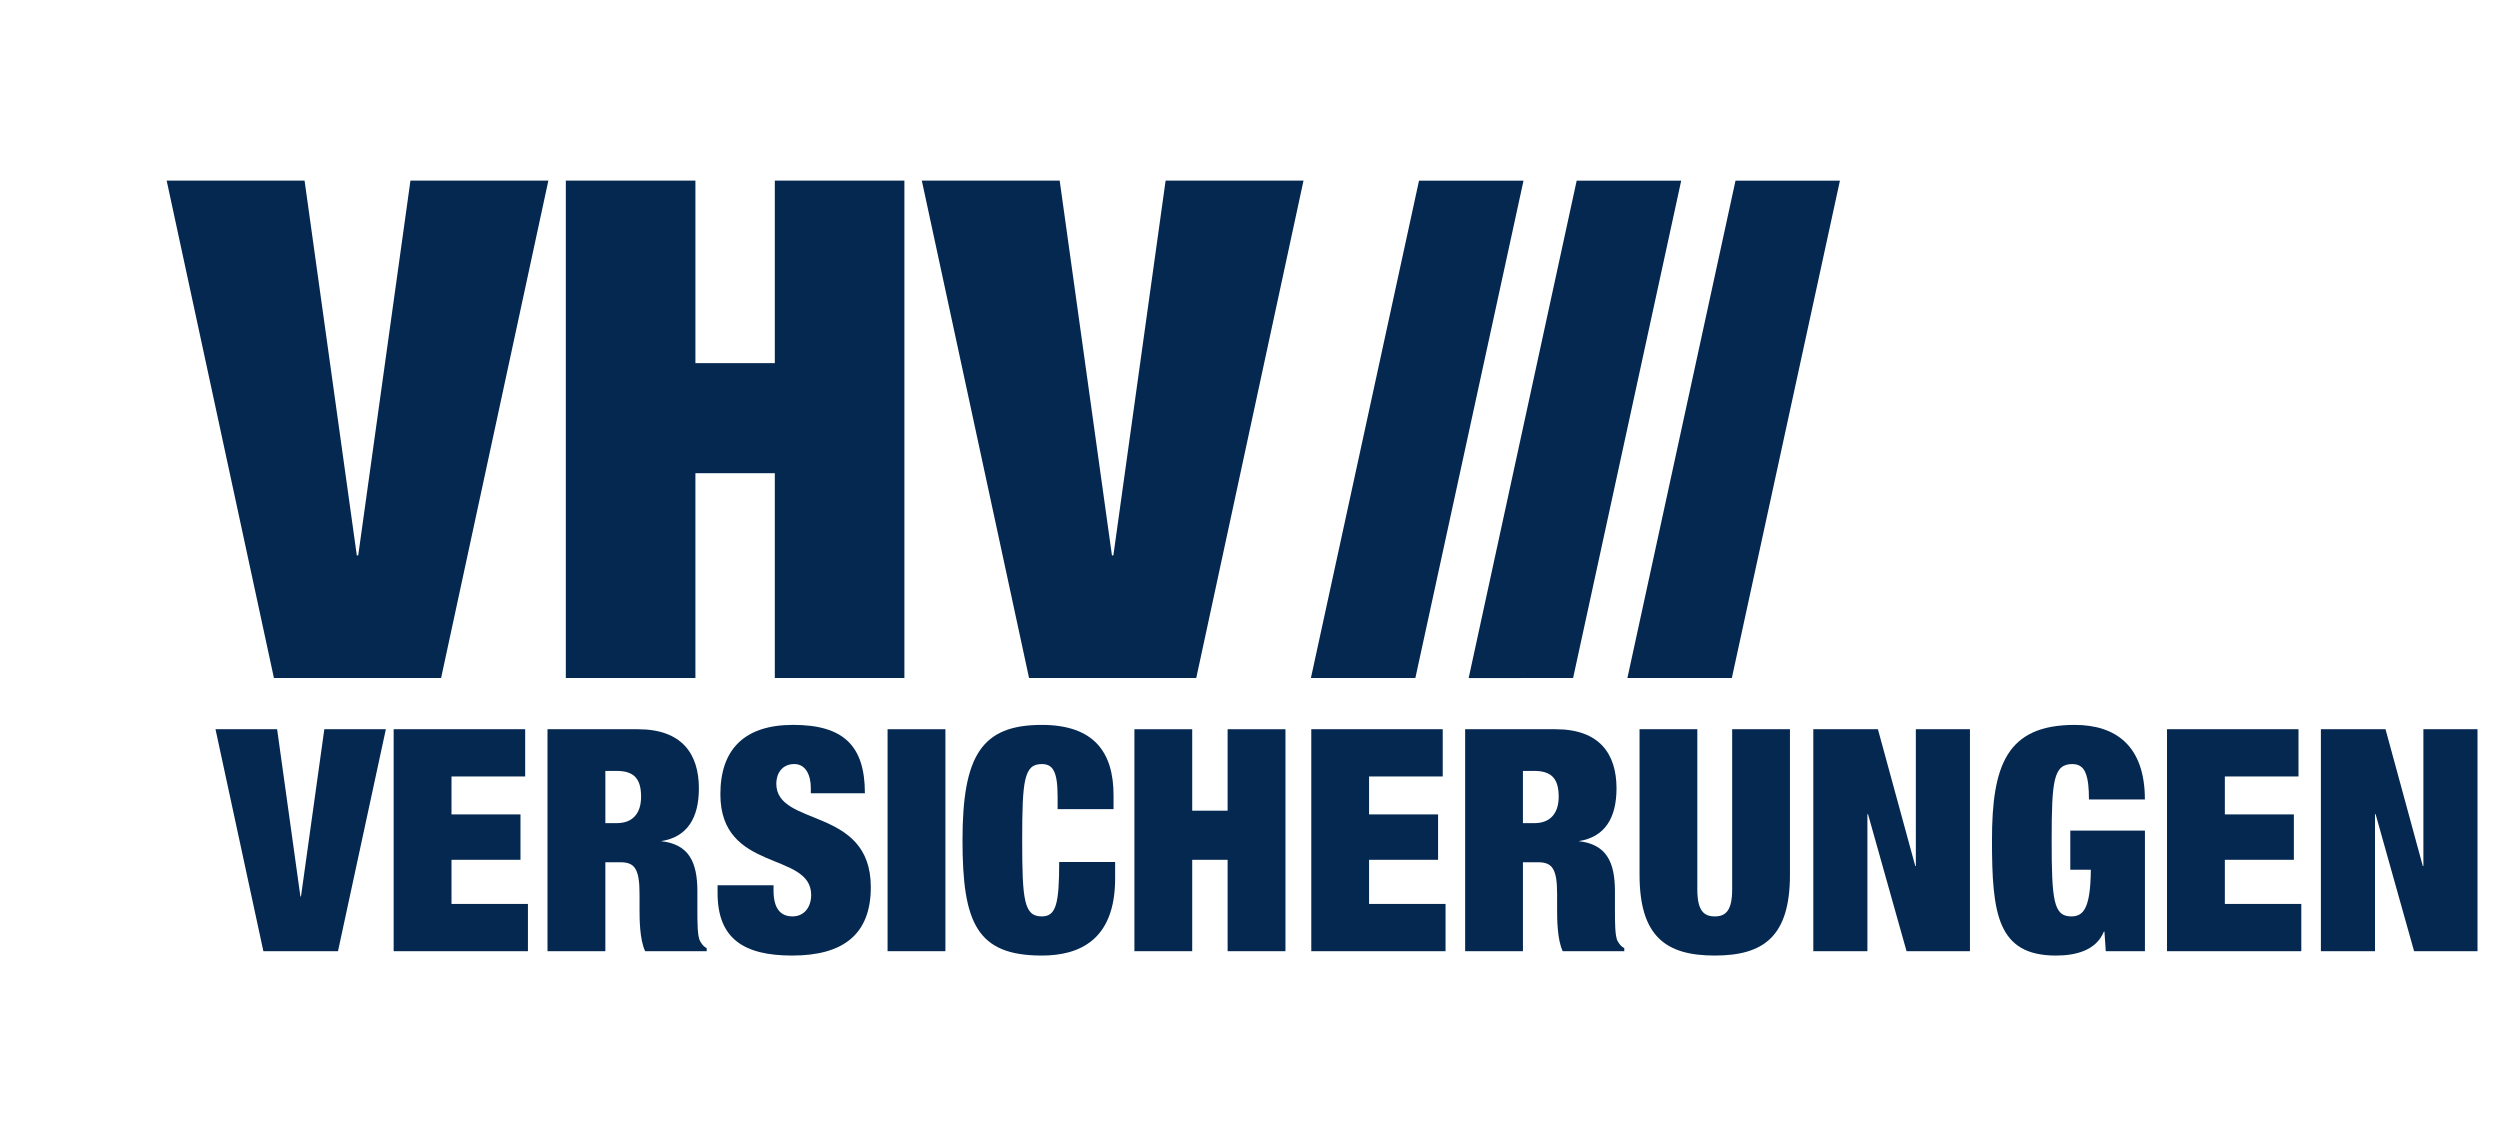
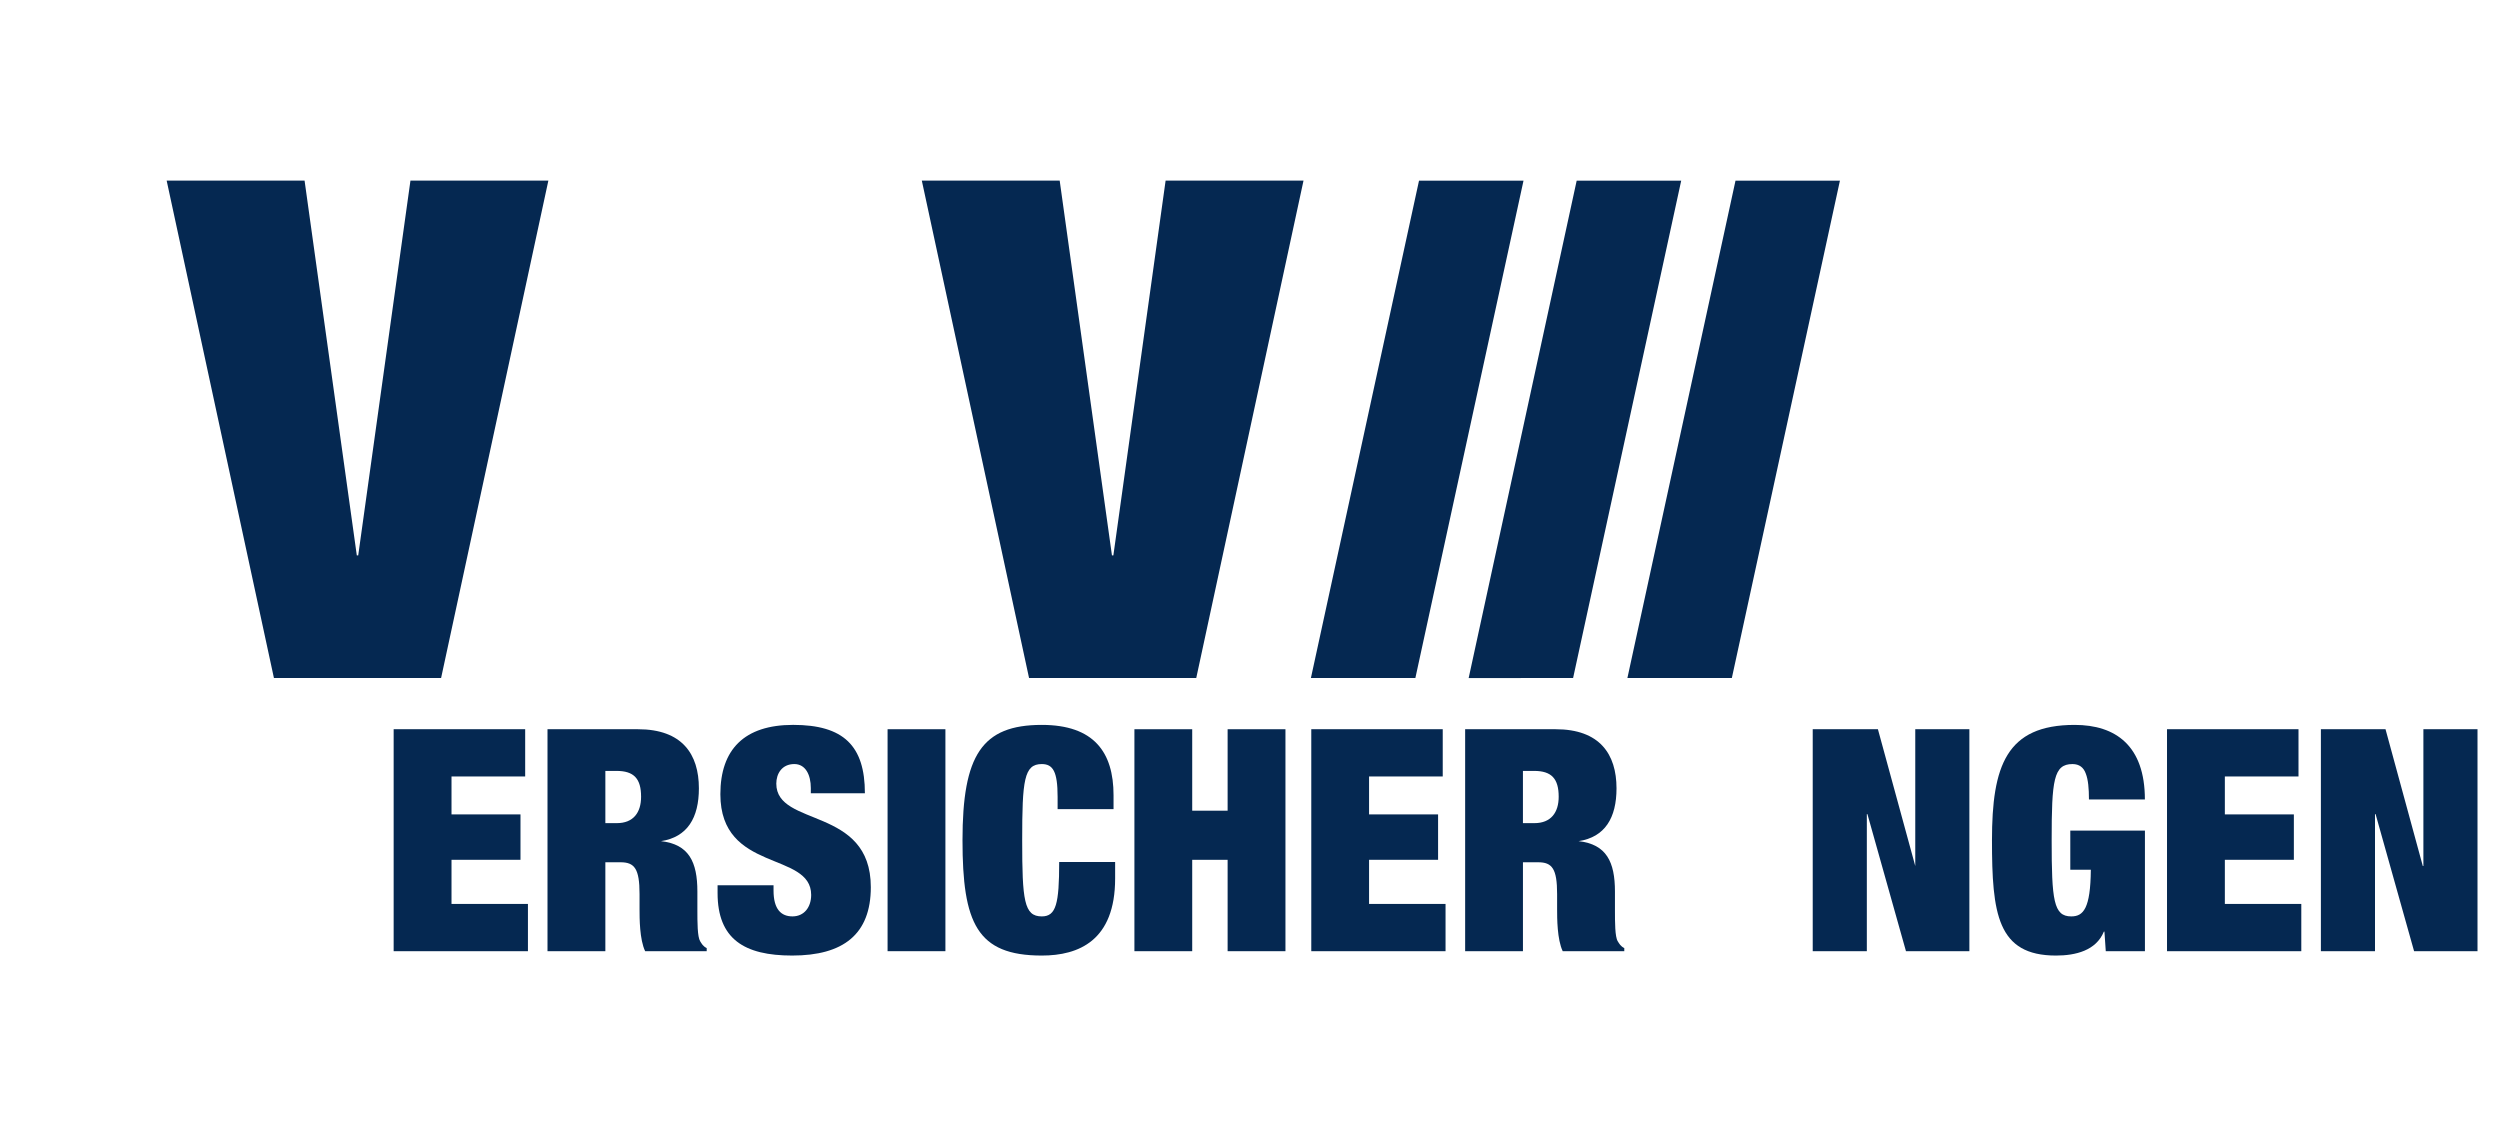
<svg xmlns="http://www.w3.org/2000/svg" version="1.1" id="svg3349" x="0" y="0" width="286" height="130" viewBox="384.5 113.5 286 130" xml:space="preserve">
  <path id="path3131" fill="#052851" d="M403.566 134.16h15.777l5.976 42.878h.161l5.976-42.878h15.778l-12.272 56.904h-19.124l-12.272-56.904" />
-   <path id="path3133" fill="#052851" d="M449.231 134.16h14.824v20.884h9.084V134.16h14.824v56.904h-14.824v-23.43h-9.084v23.43h-14.824V134.16" />
  <path id="path3135" fill="#052851" d="M489.955 134.16h15.773l5.979 42.878h.162l5.977-42.878h15.776l-12.271 56.904h-19.127l-12.269-56.904" />
  <path id="path3137" fill="#052851" d="M534.469 191.061h11.95l12.371-56.895h-11.954l-12.367 56.895" />
  <path id="path3139" fill="#052851" d="M552.514 191.074l11.95-.014 12.367-56.895h-11.958l-12.359 56.909" />
  <path id="path3141" fill="#052851" d="M570.675 191.061h11.949l12.364-56.895h-11.946l-12.367 56.895" />
-   <path id="path3143" fill="#052851" d="M409.159 196.924h7.044l2.663 19.132h.067l2.67-19.132h7.039l-5.476 25.393h-8.536l-5.477-25.393" />
  <path id="path3145" fill="#052851" d="M429.533 196.924h15.047v5.407h-8.427v4.339h7.891v5.192h-7.891v5.047h8.743v5.407h-15.362v-25.392" />
  <path id="path3147" fill="#052851" d="M477.258 204.252v-.604c0-1.498-.603-2.74-1.886-2.74-1.422 0-2.063 1.104-2.063 2.24 0 5.016 10.813 2.562 10.813 11.844 0 5.401-3.162 7.823-8.996 7.823-5.476 0-8.535-1.883-8.535-7.152v-.89h6.402v.608c0 2.166.89 2.954 2.166 2.954 1.351 0 2.139-1.07 2.139-2.456 0-5.016-10.388-2.522-10.388-11.519 0-5.123 2.741-7.934 8.324-7.934 5.761 0 8.21 2.382 8.21 7.824h-6.186" />
  <path id="path3149" fill="#052851" d="M486.039 222.316h6.616v-25.393h-6.616v25.393z" />
  <path id="path3151" fill="#052851" d="M447.135 196.924h10.349c5.052 0 6.969 2.849 6.969 6.76 0 3.375-1.313 5.58-4.336 6.044 3.2.356 4.163 2.384 4.163 5.762v2.168c0 1.315 0 3.02.318 3.522.177.28.317.566.748.782v.354h-7.043c-.64-1.352-.64-3.771-.64-4.834v-1.71c0-2.882-.567-3.628-2.172-3.628h-1.739v10.172h-6.618v-25.392h.001zm6.618 10.743h1.315c1.885 0 2.772-1.208 2.772-3.021 0-2.068-.817-2.954-2.809-2.954h-1.278v5.975" />
  <path id="path3153" fill="#052851" d="M505.49 204.646c0-2.88-.531-3.737-1.811-3.737-2.03 0-2.24 1.853-2.24 8.712 0 6.864.21 8.716 2.24 8.716 1.637 0 1.992-1.427 1.992-6.225h6.4v1.885c0 7.11-4.16 8.819-8.392 8.819-7.432 0-9.069-3.735-9.069-13.195 0-9.708 2.203-13.192 9.069-13.192 5.971 0 8.21 3.132 8.21 8.039v1.597h-6.399v-1.419" />
  <path id="path3155" fill="#052851" d="M514.277 196.924h6.612v9.319h4.051v-9.319h6.616v25.393h-6.616v-10.454h-4.051v10.454h-6.612v-25.393" />
  <path id="path3157" fill="#052851" d="M534.511 196.924h15.038v5.407h-8.428v4.339h7.896v5.192h-7.896v5.047h8.75v5.407h-15.36v-25.392" />
-   <path id="path3159" fill="#052851" d="M578.673 196.924v18.318c0 2.447.751 3.094 1.993 3.094 1.245 0 1.993-.646 1.993-3.094v-18.318h6.612v16.646c0 7.106-3.059 9.245-8.605 9.245s-8.602-2.139-8.602-9.245v-16.646h6.609" />
-   <path id="path3161" fill="#052851" d="M591.941 196.924h7.392l4.273 15.648h.066v-15.648h6.19v25.393h-7.253l-4.411-15.682h-.067v15.682h-6.189l-.001-25.393" />
+   <path id="path3161" fill="#052851" d="M591.941 196.924h7.392l4.273 15.648v-15.648h6.19v25.393h-7.253l-4.411-15.682h-.067v15.682h-6.189l-.001-25.393" />
  <path id="path3163" fill="#052851" d="M552.112 196.924h10.352c5.043 0 6.965 2.849 6.965 6.76 0 3.375-1.313 5.58-4.338 6.044 3.195.356 4.159 2.384 4.159 5.762v2.168c0 1.315 0 3.02.319 3.522.177.28.322.566.749.782v.354h-7.045c-.64-1.352-.64-3.771-.64-4.834v-1.71c0-2.882-.565-3.628-2.163-3.628h-1.745v10.172h-6.613v-25.392zm6.613 10.743h1.313c1.885 0 2.776-1.208 2.776-3.021 0-2.068-.818-2.954-2.809-2.954h-1.281v5.975" />
  <path id="path3165" fill="#052851" d="M621.347 208.521h8.533v13.796h-4.48l-.152-2.239h-.066c-.888 2.169-3.236 2.738-5.477 2.738-6.722 0-7.323-4.803-7.323-13.195 0-8.5 1.637-13.192 9.454-13.192 4.698 0 8.039 2.382 8.039 8.533h-6.399c0-1.277-.094-2.275-.357-2.949-.248-.711-.744-1.104-1.528-1.104-2.162 0-2.381 1.853-2.381 8.712 0 6.864.217 8.716 2.241 8.716 1.387 0 2.199-.893 2.24-5.336h-2.35v-4.479" />
  <path id="path3167" fill="#052851" d="M632.406 196.924h15.042v5.407h-8.425v4.339h7.895v5.192h-7.895v5.047h8.746v5.407h-15.363v-25.392" />
  <path id="path3169" fill="#052851" d="M650.006 196.924h7.397l4.266 15.648h.067v-15.648h6.191v25.393h-7.255l-4.405-15.682h-.067v15.682h-6.19v-25.393" />
</svg>